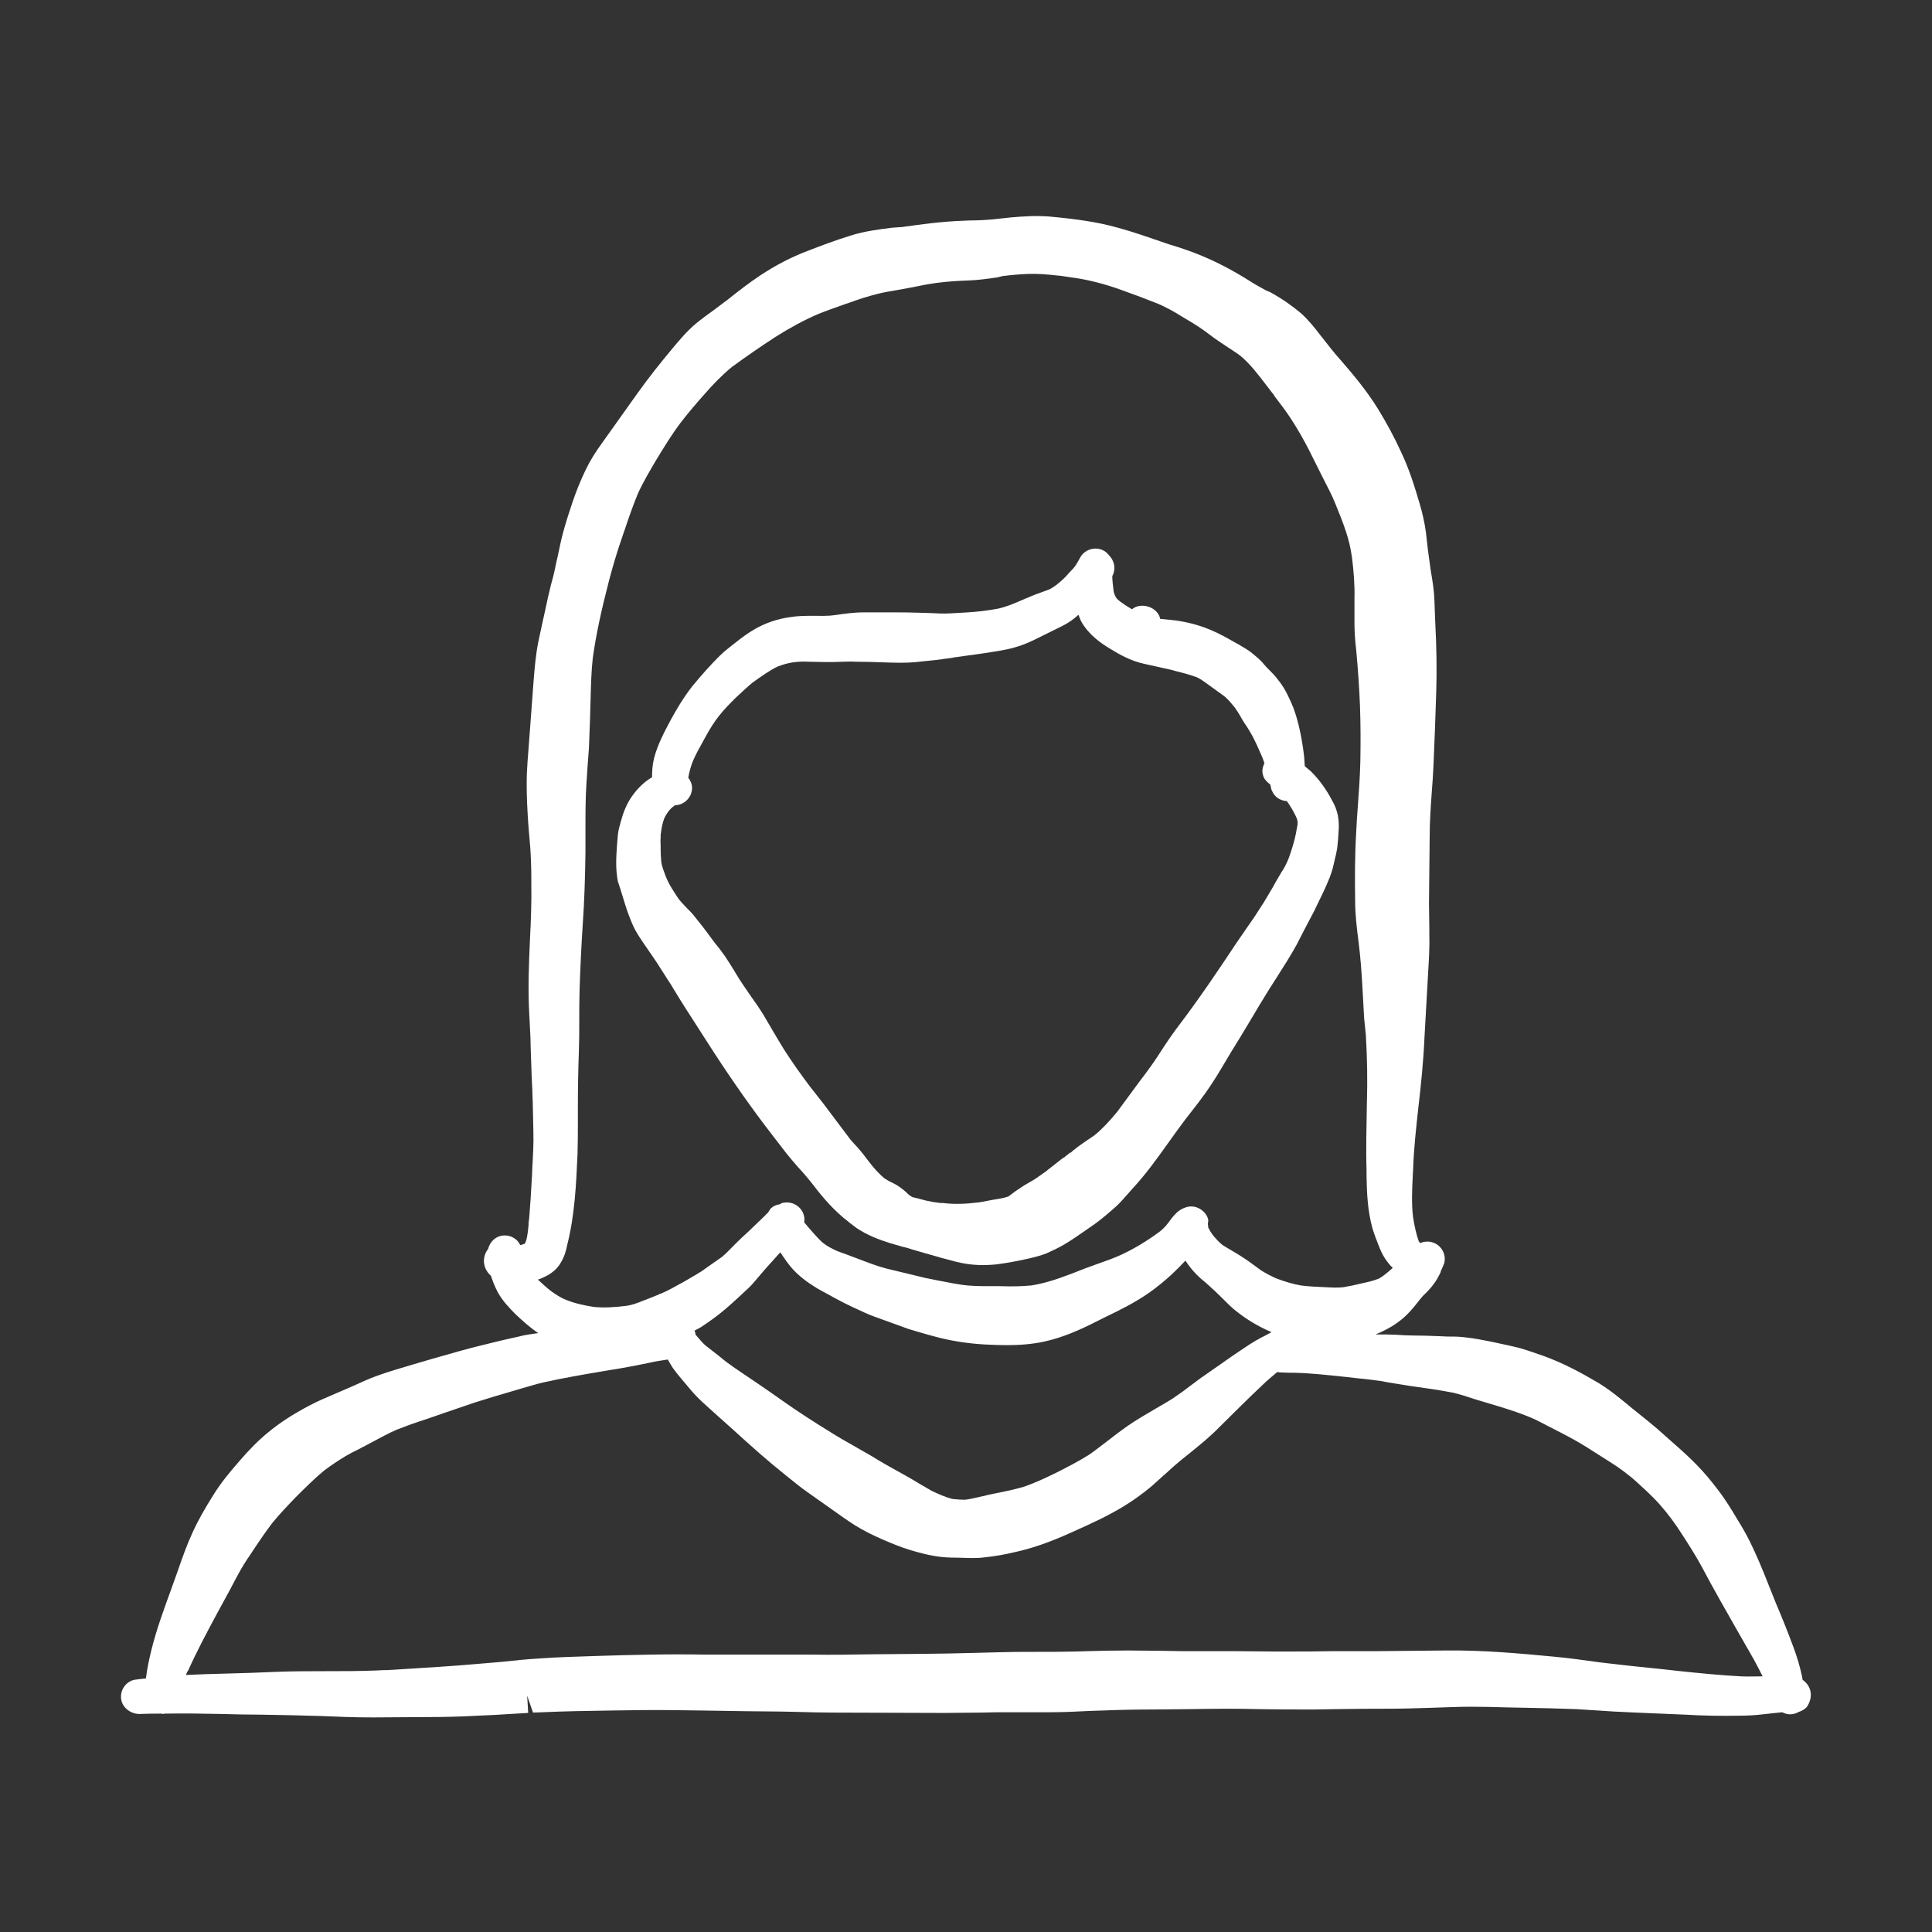
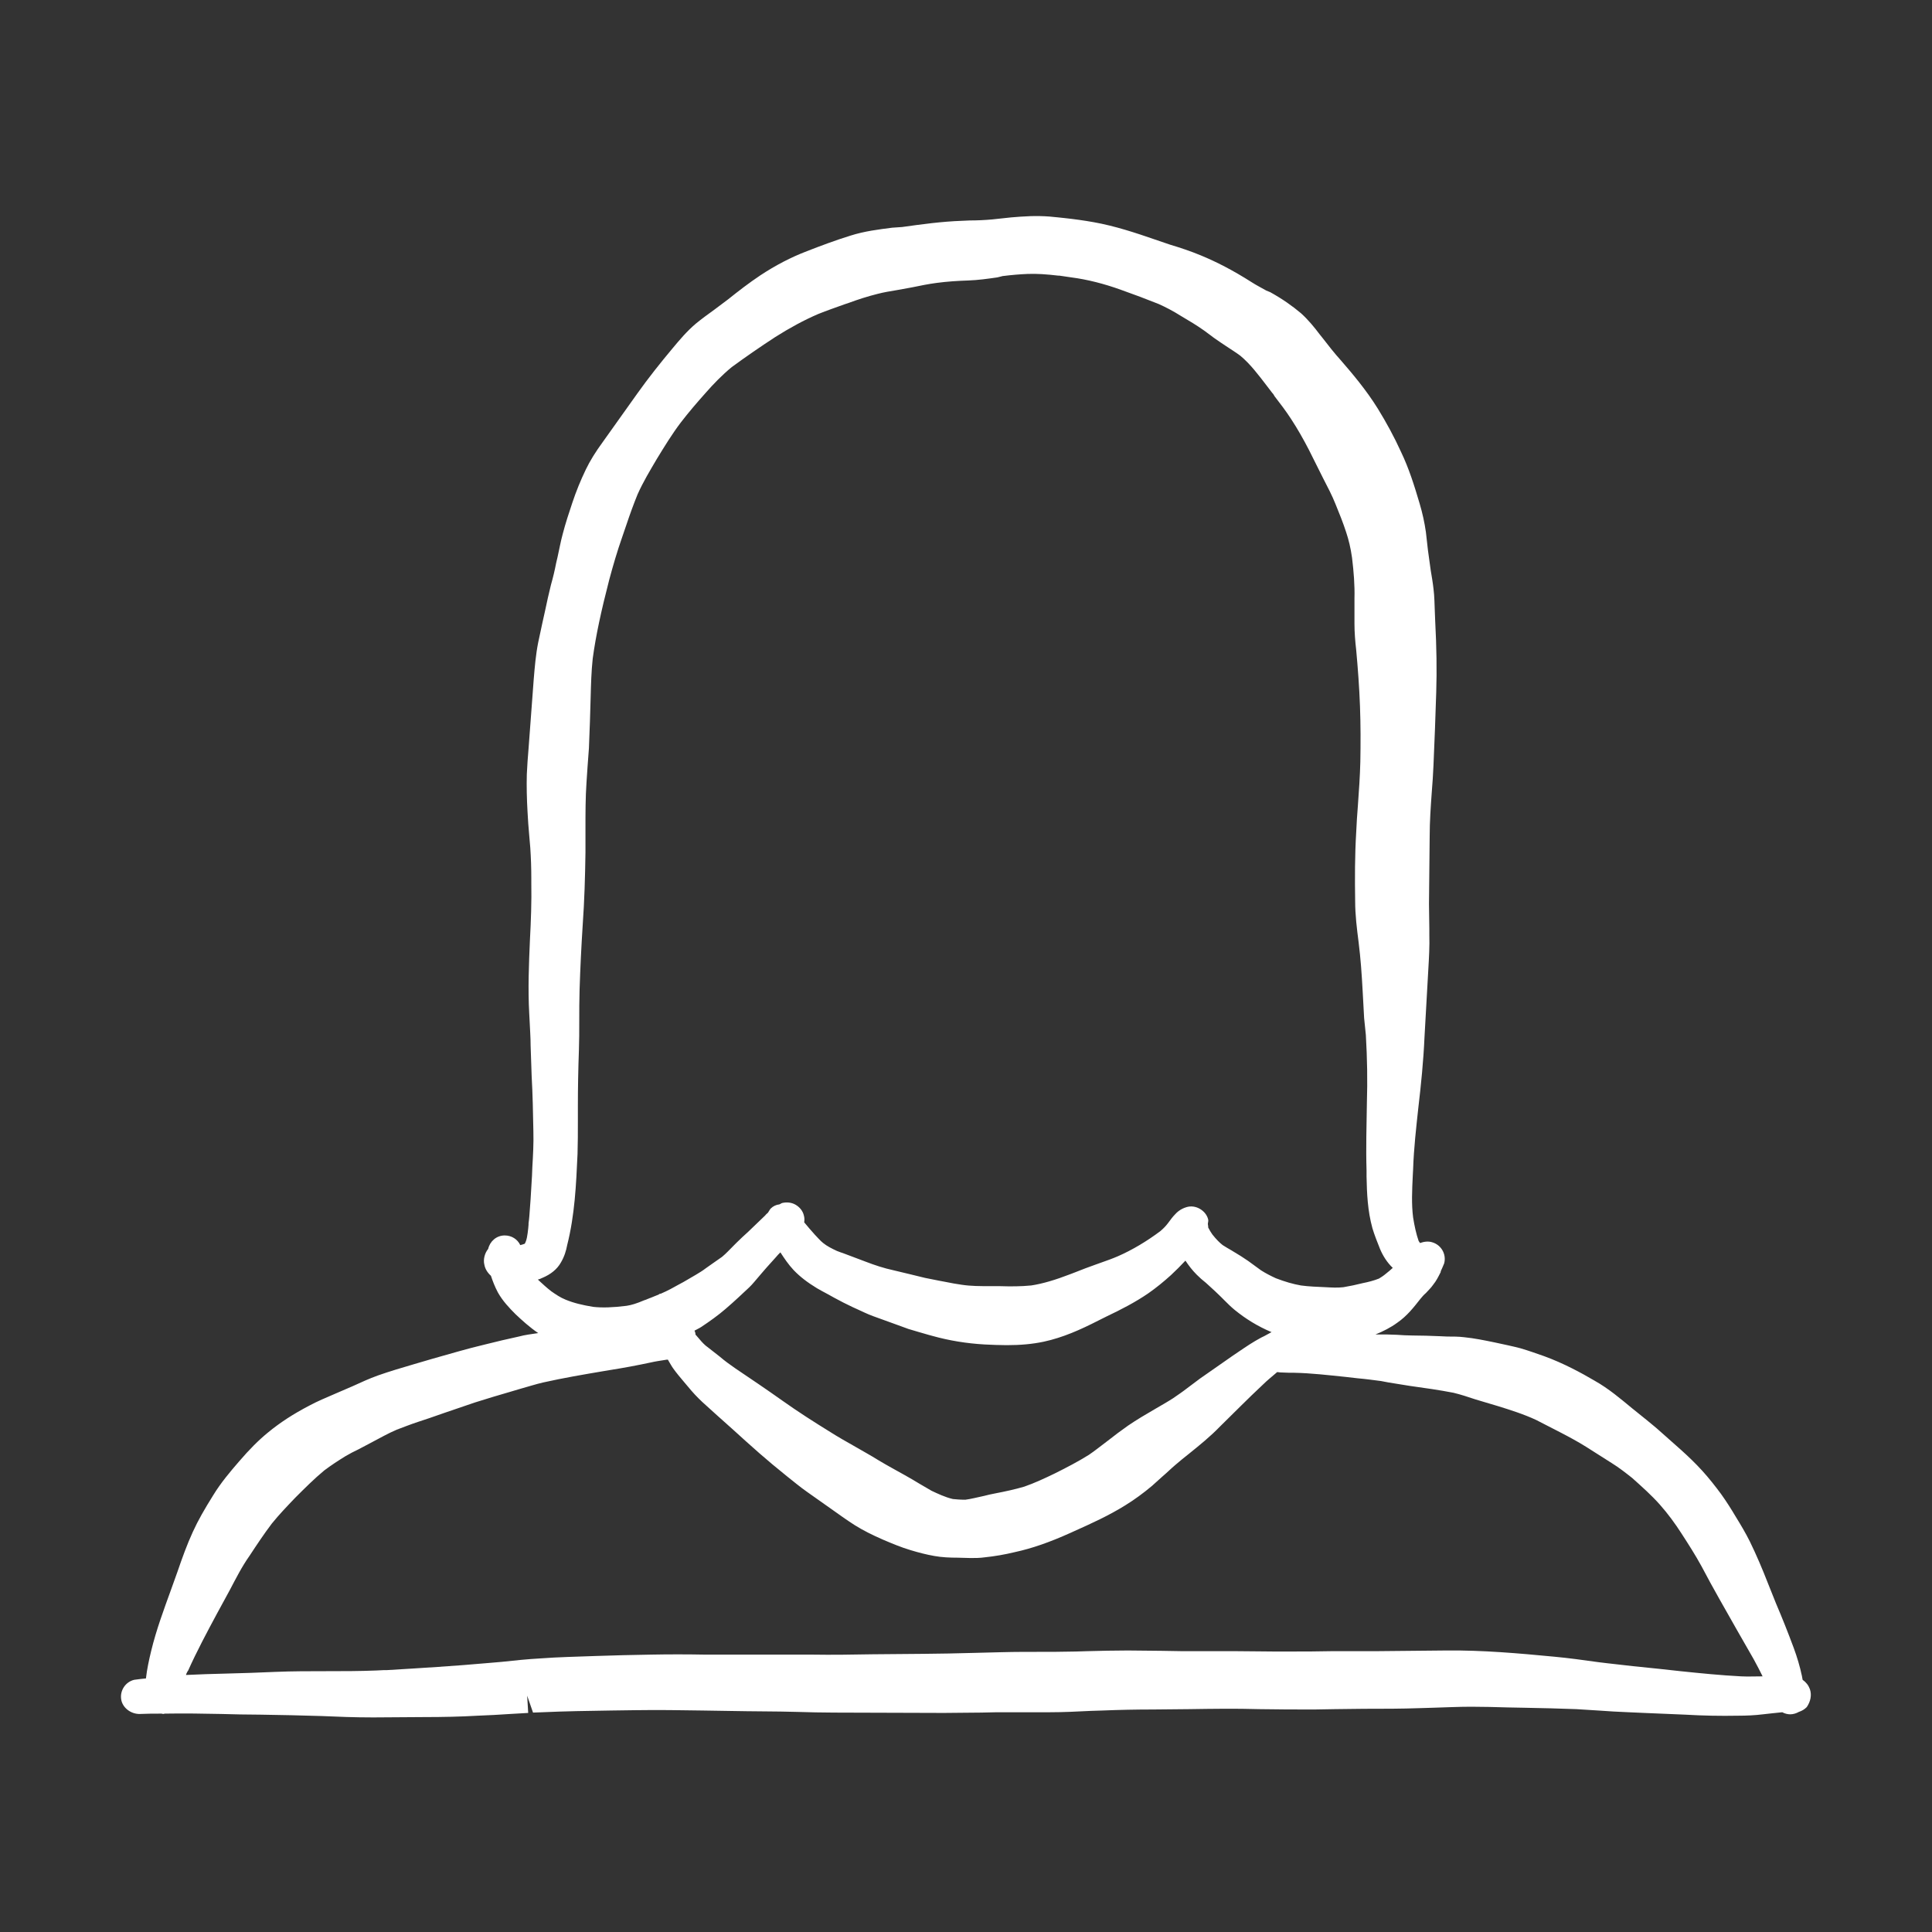
<svg xmlns="http://www.w3.org/2000/svg" class="compare__icon" width="56" height="56" viewBox="0 0 56 56">
  <rect x="0" y="0" width="56" height="56" fill="#333333" stroke="none" />
  <style type="text/css">.st0{fill:#FFFFFF;}</style>
  <g>
-     <path class="st0" d="M18.19,26.43c0.05,0.13,0.1,0.27,0.16,0.4c0.06,0.14,0.15,0.28,0.27,0.46l0.24,0.35   c0.12,0.17,0.24,0.35,0.35,0.53l0.14,0.22c0.06,0.09,0.12,0.18,0.17,0.27c0.12,0.2,0.24,0.39,0.36,0.58l0.81,1.26   c0.58,0.89,1.13,1.67,1.68,2.38l0.1,0.13c0.19,0.25,0.39,0.51,0.6,0.75l0.07,0.08c0.16,0.17,0.31,0.35,0.45,0.53   c0.26,0.34,0.59,0.73,1.01,1.05c0,0,0.01,0,0.01,0.01c0.07,0.05,0.14,0.11,0.21,0.16c0.31,0.21,0.65,0.34,0.97,0.44   c0.12,0.04,0.25,0.07,0.38,0.11c0.1,0.02,0.19,0.05,0.28,0.08c0.13,0.04,0.25,0.07,0.38,0.11c0.11,0.03,0.21,0.06,0.32,0.09   c0.1,0.03,0.2,0.06,0.29,0.08l0.15,0.04c0.1,0.03,0.19,0.05,0.29,0.07c0,0,0,0,0,0c0.2,0.04,0.41,0.06,0.62,0.06   c0.13,0,0.25-0.01,0.37-0.02c0.32-0.04,0.64-0.1,0.99-0.18c0.16-0.04,0.32-0.08,0.47-0.14c0.18-0.08,0.35-0.16,0.52-0.26   c0.22-0.13,0.42-0.27,0.62-0.41l0.26-0.18c0.22-0.16,0.43-0.34,0.63-0.52c0.11-0.1,0.21-0.22,0.31-0.33l0.15-0.17   c0.39-0.42,0.72-0.88,1.04-1.33c0.15-0.21,0.3-0.42,0.45-0.62l0.13-0.17c0.22-0.28,0.44-0.56,0.64-0.86   c0.12-0.18,0.24-0.37,0.35-0.56l0.22-0.37c0.21-0.34,0.42-0.68,0.62-1.02c0.17-0.29,0.34-0.57,0.52-0.86l0.23-0.36   c0.19-0.3,0.39-0.61,0.56-0.92c0.06-0.12,0.12-0.23,0.18-0.35l0.13-0.25c0.06-0.12,0.13-0.24,0.19-0.36l0.29-0.6   c0.11-0.24,0.23-0.5,0.29-0.79l0.03-0.13c0.03-0.11,0.05-0.21,0.07-0.33c0.02-0.16,0.03-0.31,0.04-0.49   c0.01-0.13,0.01-0.28-0.02-0.45c-0.03-0.14-0.08-0.29-0.17-0.44c-0.16-0.31-0.37-0.6-0.61-0.84c-0.06-0.05-0.12-0.1-0.18-0.15   c-0.01-0.1-0.01-0.19-0.02-0.29c-0.02-0.16-0.04-0.32-0.07-0.48c-0.05-0.28-0.12-0.6-0.24-0.92c-0.01-0.02-0.01-0.04-0.02-0.05   c0,0-0.01-0.02-0.02-0.04c0,0,0-0.01,0-0.01c-0.04-0.09-0.08-0.18-0.12-0.26c-0.07-0.15-0.17-0.32-0.32-0.5   c-0.06-0.08-0.13-0.15-0.2-0.22c-0.06-0.06-0.12-0.12-0.17-0.18c-0.1-0.13-0.22-0.22-0.35-0.33c-0.11-0.09-0.22-0.15-0.37-0.24   l-0.09-0.05c-0.25-0.14-0.49-0.28-0.76-0.39c-0.31-0.13-0.65-0.22-1.02-0.27c0,0,0,0-0.01,0c0,0-0.01,0-0.01,0   c-0.01,0-0.03,0-0.04-0.01c0,0,0,0,0,0c-0.01,0-0.02,0-0.04,0c-0.1-0.01-0.2-0.02-0.3-0.03c-0.01,0-0.01,0-0.02,0   c-0.07-0.35-0.56-0.5-0.82-0.28c-0.12-0.07-0.24-0.15-0.35-0.23c0,0-0.01,0-0.01-0.01c-0.04-0.03-0.07-0.06-0.07-0.06   c-0.04-0.05-0.07-0.1-0.1-0.21c0,0,0,0,0,0c0,0,0-0.01,0-0.01c-0.02-0.15-0.04-0.33-0.04-0.44c0.04-0.07,0.06-0.15,0.06-0.24   c0-0.14-0.06-0.27-0.16-0.37c-0.05-0.06-0.11-0.12-0.19-0.15c-0.24-0.1-0.52,0-0.64,0.22c-0.04,0.08-0.09,0.16-0.14,0.24   c-0.05,0.07-0.11,0.13-0.17,0.19l-0.07,0.08c-0.08,0.09-0.18,0.18-0.28,0.26c0,0-0.01,0.01-0.01,0.01   c-0.08,0.06-0.17,0.12-0.24,0.15l-0.41,0.15c-0.17,0.07-0.34,0.14-0.52,0.22c-0.17,0.07-0.35,0.14-0.53,0.18   c-0.15,0.03-0.3,0.05-0.45,0.07c-0.32,0.04-0.64,0.05-0.96,0.07c-0.18,0.01-0.37,0-0.56-0.01l-0.34-0.01   c-0.24-0.01-0.49-0.01-0.74-0.01c-0.16,0-0.32,0-0.49,0l-0.37,0c-0.28,0-0.56,0.04-0.83,0.08c-0.21,0.03-0.42,0.02-0.63,0.02   c-0.23,0-0.45,0-0.68,0.04c-0.36,0.05-0.71,0.17-1.02,0.35c-0.17,0.1-0.33,0.21-0.53,0.37c-0.16,0.13-0.33,0.25-0.48,0.4   c-0.27,0.27-0.54,0.57-0.8,0.89c-0.25,0.32-0.45,0.66-0.62,0.97c-0.18,0.34-0.37,0.69-0.48,1.1c-0.05,0.2-0.06,0.39-0.06,0.56   c-0.19,0.11-0.37,0.27-0.53,0.48c-0.21,0.27-0.31,0.56-0.38,0.82c-0.03,0.12-0.07,0.24-0.08,0.37c-0.01,0.11-0.02,0.21-0.03,0.36   c-0.02,0.3-0.04,0.64,0.03,0.99C18.01,25.84,18.09,26.14,18.19,26.43z M20.35,21.54l0.12-0.22c0.11-0.2,0.23-0.39,0.37-0.57   c0,0,0.01-0.01,0.01-0.01c0.14-0.18,0.3-0.34,0.46-0.5c0.17-0.16,0.34-0.32,0.51-0.46c0.24-0.17,0.49-0.35,0.72-0.46   c0.13-0.05,0.26-0.09,0.43-0.12c0,0,0,0,0,0c0,0,0,0,0,0c0,0,0,0,0,0c0,0,0,0,0.01,0c0.14-0.02,0.29-0.03,0.43-0.02l0.53,0.01   c0.15,0,0.3,0,0.5-0.01c0.12,0,0.23-0.01,0.35,0c0.28,0,0.57,0.01,0.85,0.02c0.31,0.01,0.61,0.02,0.92-0.01l0.18-0.02   c0.17-0.02,0.34-0.03,0.55-0.06c0.01,0,0.02,0,0.05-0.01c0.03,0,0.06-0.01,0.09-0.01l0.15-0.02c0.01,0,0.03,0,0.04-0.01l0.43-0.06   c0.3-0.04,0.59-0.08,0.88-0.13c0.17-0.03,0.34-0.06,0.5-0.11c0.18-0.05,0.35-0.12,0.52-0.2c0.28-0.14,0.57-0.28,0.85-0.42   c0.18-0.09,0.33-0.2,0.46-0.32c0.03,0.07,0.05,0.14,0.09,0.21c0.21,0.37,0.57,0.62,0.82,0.77c0.29,0.18,0.62,0.36,0.99,0.44   c0.27,0.06,0.54,0.12,0.81,0.18l0.1,0.03c0.21,0.05,0.43,0.11,0.62,0.18c0.11,0.05,0.2,0.12,0.3,0.19l0.51,0.37   c0.11,0.09,0.21,0.22,0.31,0.34c0,0,0,0,0,0.01c0,0,0,0,0,0c0.07,0.09,0.12,0.18,0.2,0.32c0.04,0.07,0.08,0.13,0.13,0.2l0.08,0.13   c0.14,0.23,0.24,0.47,0.36,0.74c0.02,0.06,0.05,0.12,0.07,0.19c-0.05,0.11-0.08,0.23-0.04,0.35c0.03,0.12,0.12,0.2,0.21,0.27   c0.01,0.04,0.02,0.08,0.03,0.13c0,0.02,0.01,0.03,0.02,0.05c0.07,0.18,0.24,0.29,0.43,0.3c0.11,0.15,0.2,0.31,0.28,0.48   c0,0,0,0,0,0c0.02,0.06,0.04,0.1,0.03,0.2c-0.03,0.17-0.06,0.35-0.11,0.52c-0.05,0.18-0.11,0.37-0.18,0.54   c-0.05,0.11-0.1,0.21-0.17,0.31c-0.06,0.1-0.11,0.19-0.17,0.29l-0.1,0.18c-0.08,0.14-0.17,0.28-0.25,0.42l-0.13,0.2   c-0.11,0.18-0.23,0.35-0.35,0.52l-0.33,0.48c-0.51,0.77-1.05,1.57-1.61,2.31c-0.16,0.21-0.31,0.42-0.48,0.68   c-0.13,0.2-0.25,0.39-0.39,0.58c-0.09,0.13-0.19,0.26-0.29,0.39l-0.67,0.91c-0.23,0.28-0.45,0.51-0.66,0.68l-0.28,0.19   c-0.12,0.08-0.24,0.17-0.35,0.26c0,0,0,0,0,0c-0.01,0.01-0.02,0.02-0.03,0.03c-0.01,0.01-0.02,0.02-0.03,0.02l0,0c0,0,0,0-0.01,0   l0,0c-0.01,0-0.01,0.01-0.02,0.01c0,0-0.01,0-0.01,0.01h0c0,0,0,0-0.01,0.01c0,0,0,0-0.01,0.01c0,0,0,0,0,0   c-0.04,0.03-0.11,0.08-0.11,0.09c-0.01,0-0.01,0.01-0.02,0.01s-0.01,0.01-0.02,0.01l-0.01,0.01c-0.01,0-0.01,0.01-0.02,0.01   l-0.42,0.33c0,0,0,0,0,0c-0.01,0.01-0.02,0.01-0.02,0.02c-0.11,0.08-0.23,0.16-0.34,0.24l-0.34,0.2c-0.08,0.05-0.16,0.11-0.24,0.16   c-0.08,0.06-0.17,0.13-0.2,0.15c-0.14,0.05-0.29,0.07-0.47,0.1l-0.37,0.07c-0.41,0.05-0.75,0.06-1.05,0.02c0,0-0.01,0-0.02,0   c-0.01,0-0.02,0-0.02,0c-0.02,0-0.03,0-0.04,0l-0.22-0.03c-0.1-0.02-0.21-0.04-0.31-0.07l-0.15-0.04   c-0.06-0.01-0.12-0.03-0.13-0.03c-0.04-0.02-0.07-0.04-0.12-0.08c-0.04-0.04-0.08-0.08-0.13-0.12c-0.11-0.09-0.21-0.16-0.34-0.22   c-0.09-0.04-0.17-0.09-0.23-0.13c-0.13-0.11-0.27-0.25-0.46-0.5c-0.09-0.12-0.18-0.24-0.32-0.4c-0.07-0.07-0.14-0.15-0.2-0.22   l-0.79-1.05c-0.07-0.09-0.15-0.19-0.22-0.28l-0.15-0.19c-0.27-0.36-0.53-0.72-0.77-1.1c-0.11-0.18-0.22-0.36-0.33-0.55   c-0.09-0.15-0.18-0.31-0.27-0.46c-0.1-0.16-0.2-0.31-0.31-0.46l-0.07-0.1c-0.13-0.19-0.27-0.39-0.39-0.59l-0.09-0.15   c-0.08-0.13-0.17-0.27-0.25-0.39c-0.09-0.13-0.19-0.26-0.29-0.38l-0.12-0.16c-0.15-0.21-0.31-0.41-0.47-0.61   c-0.07-0.09-0.15-0.17-0.23-0.25c-0.08-0.08-0.16-0.17-0.21-0.23c-0.05-0.07-0.1-0.14-0.14-0.21l-0.07-0.11   c-0.07-0.11-0.13-0.23-0.18-0.35c-0.06-0.16-0.11-0.29-0.13-0.41c-0.01-0.12-0.02-0.23-0.02-0.35l0-0.13c0-0.08-0.01-0.16,0-0.24   c0-0.02,0-0.03,0-0.05c0-0.01,0-0.02,0-0.03c0.02-0.17,0.05-0.34,0.1-0.47c0.03-0.07,0.08-0.15,0.13-0.22c0,0,0.01-0.01,0.01-0.01   c0.04-0.05,0.08-0.09,0.12-0.12c0.01,0,0.01-0.01,0.02-0.01c0.01-0.01,0.02-0.02,0.03-0.03c0.27,0,0.5-0.23,0.5-0.5   c0-0.12-0.05-0.22-0.11-0.3c0.03-0.16,0.07-0.32,0.13-0.47C20.17,21.86,20.26,21.7,20.35,21.54z" />
    <path class="st0" d="M52.46,48.96c-0.04-0.11-0.11-0.2-0.21-0.27l-0.02-0.11c-0.06-0.28-0.14-0.55-0.24-0.82   c-0.16-0.43-0.33-0.86-0.51-1.28l-0.24-0.6c-0.16-0.41-0.33-0.81-0.52-1.2c-0.12-0.24-0.25-0.46-0.41-0.72   c-0.13-0.22-0.27-0.44-0.42-0.65c-0.17-0.23-0.35-0.46-0.55-0.68c-0.19-0.21-0.4-0.41-0.61-0.6l-0.62-0.55   c-0.12-0.11-0.25-0.21-0.38-0.32l-0.41-0.33c-0.34-0.28-0.69-0.58-1.1-0.81c-0.39-0.23-0.91-0.51-1.46-0.71   c-0.23-0.08-0.45-0.16-0.69-0.23c-0.23-0.06-0.47-0.11-0.75-0.17c-0.29-0.06-0.58-0.12-0.88-0.15c-0.16-0.02-0.33-0.02-0.5-0.02   l-0.22-0.01c-0.26-0.01-0.52-0.02-0.78-0.02c-0.15,0-0.3-0.01-0.45-0.02l-0.3-0.01c-0.1,0-0.21,0-0.32,0   c0.22-0.09,0.44-0.2,0.63-0.34c0.29-0.2,0.48-0.45,0.67-0.69c0.05-0.06,0.1-0.12,0.16-0.17c0.07-0.08,0.15-0.15,0.21-0.24   c0.09-0.11,0.15-0.23,0.21-0.35c0-0.01,0.01-0.01,0.01-0.02c0,0,0-0.01,0-0.02c0.03-0.07,0.07-0.15,0.1-0.23   c0.07-0.26-0.08-0.53-0.34-0.61c-0.12-0.04-0.25-0.02-0.36,0.02c-0.02-0.03-0.04-0.06-0.04-0.06c-0.07-0.2-0.12-0.43-0.16-0.68   c-0.05-0.39-0.03-0.79-0.01-1.21l0.01-0.19c0.02-0.61,0.09-1.21,0.15-1.77c0.08-0.68,0.15-1.37,0.18-2.06l0.11-1.95   c0.02-0.34,0.04-0.68,0.03-1.02l0-0.17c0-0.24-0.01-0.48-0.01-0.72l0.02-1.96c0-0.42,0.03-0.85,0.06-1.27   c0.02-0.26,0.04-0.52,0.05-0.78c0.03-0.71,0.06-1.42,0.08-2.13c0.02-0.63,0.01-1.3-0.03-2.06l-0.01-0.25   c-0.01-0.23-0.01-0.46-0.04-0.69c-0.02-0.18-0.05-0.35-0.08-0.53l-0.08-0.58c-0.02-0.17-0.04-0.35-0.06-0.53   c-0.04-0.28-0.1-0.55-0.18-0.82c-0.16-0.54-0.31-1.02-0.54-1.5c-0.2-0.44-0.43-0.86-0.67-1.25c-0.34-0.55-0.75-1.03-1.07-1.4   c-0.19-0.21-0.37-0.44-0.54-0.66l-0.08-0.1c-0.15-0.2-0.33-0.42-0.54-0.61c-0.25-0.21-0.53-0.41-0.89-0.61L36.7,8.42   c-0.14-0.08-0.28-0.15-0.42-0.24c-0.55-0.35-1.02-0.59-1.48-0.78c-0.29-0.12-0.59-0.22-0.89-0.31l-0.44-0.15   c-0.55-0.19-1.15-0.39-1.77-0.5c-0.28-0.05-0.57-0.09-0.85-0.12l-0.19-0.02c-0.33-0.04-0.67-0.05-1.08-0.02   c-0.18,0.01-0.36,0.03-0.54,0.05l-0.28,0.03c-0.22,0.02-0.44,0.03-0.65,0.03l-0.22,0.01c-0.59,0.02-1.17,0.1-1.74,0.18L25.86,6.6   c-0.39,0.05-0.8,0.1-1.21,0.23c-0.42,0.13-0.85,0.29-1.26,0.45c-0.47,0.18-0.91,0.41-1.35,0.7c-0.33,0.22-0.64,0.46-0.94,0.7   l-0.4,0.3c-0.18,0.13-0.36,0.26-0.53,0.4c-0.26,0.22-0.47,0.47-0.67,0.71c-0.36,0.43-0.71,0.87-1.03,1.32l-0.99,1.39   c-0.22,0.3-0.38,0.56-0.5,0.81c-0.15,0.31-0.28,0.63-0.39,0.96c-0.1,0.3-0.2,0.6-0.28,0.91c-0.06,0.22-0.1,0.45-0.15,0.67   l-0.04,0.17c-0.04,0.21-0.09,0.42-0.15,0.63c-0.06,0.25-0.12,0.5-0.17,0.75l-0.08,0.36c-0.04,0.19-0.08,0.37-0.12,0.56   c-0.07,0.35-0.1,0.71-0.13,1.07l-0.15,2.01c-0.02,0.25-0.04,0.49-0.05,0.74c-0.01,0.36,0,0.72,0.02,1.08   c0.01,0.23,0.03,0.47,0.05,0.7l0.03,0.35c0.02,0.3,0.03,0.59,0.03,0.89l0,0.12c0.01,0.56-0.01,1.11-0.04,1.67   c-0.03,0.69-0.06,1.41-0.02,2.13l0.01,0.19c0.01,0.25,0.03,0.49,0.03,0.74c0.01,0.29,0.02,0.59,0.03,0.88   c0.03,0.53,0.04,1.07,0.05,1.6c0.01,0.35-0.01,0.7-0.03,1.04l-0.01,0.25c-0.01,0.22-0.03,0.45-0.04,0.67l-0.02,0.27   c-0.01,0.15-0.02,0.3-0.04,0.44v0c0,0,0,0.01,0,0.01c0,0.01,0,0.02,0,0.03l-0.01,0.11c-0.02,0.18-0.04,0.34-0.1,0.44   c-0.05,0.02-0.09,0.03-0.13,0.04c-0.08-0.17-0.25-0.28-0.45-0.28c-0.24,0-0.43,0.17-0.48,0.39c-0.1,0.12-0.15,0.31-0.11,0.46   c0.02,0.11,0.08,0.22,0.19,0.32c0.05,0.15,0.11,0.31,0.2,0.48c0.14,0.25,0.33,0.45,0.51,0.63c0.19,0.18,0.41,0.38,0.66,0.55   c-0.19,0.03-0.38,0.05-0.56,0.1c-0.33,0.07-0.66,0.15-0.98,0.23c-0.51,0.12-1.01,0.27-1.51,0.41l-0.58,0.17   c-0.34,0.1-0.68,0.2-1.02,0.32c-0.25,0.09-0.49,0.2-0.73,0.31l-0.51,0.22c-0.25,0.11-0.5,0.21-0.74,0.34   c-0.48,0.25-0.86,0.5-1.2,0.78c-0.27,0.22-0.54,0.49-0.84,0.84c-0.26,0.3-0.53,0.62-0.75,0.98c-0.25,0.4-0.44,0.73-0.59,1.06   c-0.17,0.37-0.31,0.76-0.44,1.14l-0.19,0.53c-0.21,0.58-0.43,1.17-0.58,1.79c-0.06,0.25-0.12,0.52-0.15,0.79   c-0.1,0.01-0.2,0.02-0.34,0.04c-0.25,0.06-0.41,0.3-0.38,0.55c0.03,0.26,0.29,0.45,0.55,0.44c0.21-0.01,0.41-0.01,0.62-0.01   c0.02,0,0.03,0.01,0.05,0.01c0.02,0,0.03-0.01,0.05-0.01c0.57-0.01,1.13,0,1.62,0.01c0.38,0.01,0.76,0.02,1.15,0.02   c0.59,0.01,1.18,0.02,1.77,0.04c0.47,0.02,0.94,0.04,1.49,0.04c0,0,0.01,0,0.01,0l1.48-0.01c0.52,0,1.04-0.01,1.55-0.04   c0.31-0.01,0.63-0.03,0.94-0.05l0.52-0.03l-0.03-0.5l0,0l0.17,0.49l0.27-0.01c0.66-0.03,1.32-0.04,1.98-0.05l0.73-0.01   c0.65-0.01,1.29,0,1.94,0.01l1.27,0.02c0.33,0,0.66,0.01,0.99,0.01l0.47,0.01c0.36,0.01,0.71,0.02,1.07,0.02l3.19,0.01   c0.36,0,0.72-0.01,1.08-0.01l0.46-0.01c0.26,0,0.52,0,0.78,0l0.75,0c0.4,0,0.8-0.02,1.2-0.04l0.32-0.01   c0.49-0.02,0.98-0.03,1.48-0.03l1.04-0.01c0.68-0.01,1.35-0.02,2.03,0c0.54,0.01,1.07,0.01,1.61,0.01l0.58-0.01   c0.28,0,0.57-0.01,0.85-0.01c0.54,0,1.09,0,1.64-0.02l0.33-0.01c0.38-0.01,0.75-0.03,1.13-0.03c0.36,0,0.7,0.01,1.05,0.02   l0.52,0.01c0.49,0.01,0.99,0.02,1.48,0.04l0.64,0.04c0.29,0.02,0.58,0.04,0.88,0.05l0.45,0.02c0.4,0.02,0.79,0.03,1.19,0.05   c0.51,0.03,1.02,0.04,1.53,0.03c0.24,0,0.48-0.01,0.72-0.04l0.27-0.03c0.1-0.01,0.2-0.02,0.29-0.03c0.07,0.04,0.16,0.06,0.23,0.06   c0.09,0,0.18-0.03,0.25-0.07c0.09-0.03,0.16-0.07,0.23-0.14C52.48,49.32,52.52,49.13,52.46,48.96z M11.2,48.41   c-0.01,0-0.02,0-0.02,0c0,0-0.04,0-0.05,0c-0.01,0-0.02,0-0.02,0l-0.2,0.01c-0.49,0.02-0.97,0.02-1.46,0.02   c-0.49,0-0.97,0-1.46,0.02c-0.48,0.02-0.97,0.04-1.45,0.05c-0.38,0.01-0.77,0.02-1.15,0.04c0.01-0.02,0.01-0.04,0.02-0.05   c0,0,0.01-0.03,0.03-0.06c0,0,0-0.01,0.01-0.01c0.25-0.56,0.55-1.12,0.84-1.66l0.37-0.68c0.18-0.34,0.35-0.68,0.57-0.99   c0.21-0.32,0.43-0.65,0.65-0.94c0.21-0.26,0.45-0.51,0.68-0.75c0.27-0.27,0.55-0.55,0.84-0.79c0.2-0.15,0.4-0.28,0.61-0.41   c0.12-0.07,0.25-0.14,0.38-0.2l0.36-0.19c0.25-0.13,0.49-0.27,0.75-0.38l0.29-0.11c0.21-0.08,0.43-0.15,0.64-0.22l0.46-0.16   c0.29-0.1,0.59-0.2,0.88-0.3c0.35-0.11,0.71-0.22,1.06-0.32l0.27-0.08c0.22-0.06,0.43-0.13,0.65-0.18   c0.58-0.13,1.17-0.23,1.76-0.33l0.18-0.03c0.38-0.06,0.76-0.13,1.18-0.22c0.13-0.03,0.27-0.05,0.46-0.08c0.01,0,0.02,0,0.03,0   c0,0.01,0.01,0.01,0.01,0.02c0.05,0.08,0.09,0.16,0.14,0.23c0.1,0.14,0.21,0.27,0.32,0.4l0.11,0.13c0.13,0.16,0.27,0.31,0.42,0.45   c0.12,0.11,0.24,0.22,0.42,0.38l0.47,0.42c0.25,0.23,0.51,0.46,0.77,0.69c0.24,0.21,0.48,0.41,0.79,0.66   c0.19,0.15,0.38,0.31,0.58,0.45l0.75,0.53c0.21,0.15,0.42,0.3,0.64,0.44c0.24,0.15,0.5,0.28,0.82,0.42   c0.26,0.11,0.52,0.22,0.79,0.3c0.23,0.07,0.46,0.13,0.69,0.17c0.22,0.04,0.45,0.05,0.68,0.05c0.12,0,0.25,0.01,0.37,0.01   c0.14,0,0.27,0,0.41-0.02c0.29-0.03,0.58-0.08,0.87-0.15c0.51-0.11,1.02-0.29,1.62-0.56l0.11-0.05c0.49-0.22,1-0.45,1.48-0.75   c0.26-0.16,0.52-0.35,0.77-0.56l0.3-0.27c0.13-0.11,0.25-0.23,0.38-0.34c0.13-0.11,0.26-0.22,0.39-0.32   c0.31-0.25,0.62-0.5,0.9-0.79c0.41-0.4,0.81-0.81,1.25-1.22c0.12-0.12,0.26-0.23,0.41-0.36l0.09,0.01c0.09,0,0.17,0.01,0.26,0.01   l0.14,0c0.5,0.01,1,0.07,1.49,0.12l0.35,0.04c0.23,0.02,0.45,0.05,0.68,0.08l0.21,0.04c0.18,0.03,0.36,0.06,0.62,0.1   c0.43,0.06,0.86,0.12,1.27,0.2c0.21,0.05,0.42,0.12,0.63,0.19l0.67,0.2c0.32,0.1,0.74,0.23,1.1,0.4l0.72,0.37   c0.25,0.13,0.49,0.26,0.73,0.41l0.74,0.47c0.21,0.13,0.4,0.28,0.59,0.43c0.29,0.26,0.56,0.5,0.8,0.77   c0.24,0.27,0.45,0.56,0.63,0.84c0.2,0.31,0.4,0.62,0.58,0.95c0.33,0.63,0.69,1.25,1.04,1.87l0.47,0.82c0.1,0.18,0.18,0.34,0.26,0.5   c-0.21,0-0.42,0.01-0.62,0c-0.59-0.03-1.18-0.09-1.76-0.15l-0.64-0.07c-0.5-0.05-0.99-0.1-1.48-0.16l-0.25-0.03   c-0.43-0.06-0.86-0.12-1.29-0.16c-1.05-0.1-2.07-0.19-3.12-0.18l-2.05,0.02c-0.35,0-0.7,0-1.04,0l-0.24,0   c-0.41,0.01-0.82,0.01-1.24,0.01l-0.43,0c-0.37,0-0.74-0.01-1.11-0.01c-0.23,0-0.47,0-0.7,0l-0.14,0c-0.24,0-0.47,0-0.71,0   l-0.6-0.01c-0.33,0-0.65-0.01-0.98-0.01c-0.39,0-0.79,0.01-1.18,0.02l-0.32,0.01c-0.39,0.01-0.79,0.01-1.18,0.01l-0.3,0   c-0.49,0-0.99,0.02-1.48,0.03c-0.98,0.03-1.96,0.03-2.94,0.04c-0.58,0.01-1.17,0.02-1.76,0.01c-0.47,0-0.95,0-1.42,0   c-0.56,0-1.11,0-1.67,0c-0.53-0.01-1.06-0.01-1.58,0c-0.53,0.01-1.07,0.02-1.6,0.04c-0.53,0.02-1.07,0.03-1.6,0.07   c-0.37,0.02-0.75,0.06-1.12,0.1l-0.35,0.03C13.19,48.29,12.2,48.35,11.2,48.41z M16.26,36.59c0.1-0.17,0.15-0.34,0.18-0.5   c0.22-0.87,0.26-1.75,0.3-2.64c0.01-0.31,0.01-0.63,0.01-0.94l0-0.43c0-0.55,0.01-1.09,0.03-1.64c0.01-0.28,0.01-0.55,0.01-0.83   c0-0.31,0-0.63,0.01-0.94c0.02-0.62,0.05-1.24,0.09-1.86c0.05-0.7,0.07-1.4,0.08-2.1c0-0.24,0-0.47,0-0.71c0-0.44,0-0.88,0.03-1.32   l0.03-0.45c0.01-0.18,0.03-0.36,0.04-0.54c0.01-0.27,0.02-0.53,0.03-0.79l0.02-0.68c0.01-0.38,0.02-0.76,0.06-1.13   c0.09-0.67,0.25-1.4,0.48-2.29c0.11-0.41,0.23-0.82,0.37-1.22l0.13-0.38c0.1-0.3,0.21-0.6,0.32-0.87c0.16-0.36,0.36-0.69,0.56-1.03   c0.22-0.36,0.44-0.72,0.69-1.05c0.23-0.3,0.48-0.59,0.73-0.87c0.21-0.24,0.47-0.51,0.75-0.74c0.41-0.3,0.83-0.59,1.26-0.87   c0.41-0.26,0.83-0.49,1.25-0.67c0.25-0.1,0.51-0.19,0.76-0.28l0.12-0.04c0.27-0.1,0.55-0.19,0.83-0.26   c0.19-0.05,0.38-0.08,0.56-0.11l0.44-0.08c0.24-0.05,0.49-0.1,0.72-0.13c0.3-0.04,0.61-0.06,0.91-0.07   c0.29-0.01,0.57-0.05,0.85-0.09L29.07,8c0,0,0,0,0.01,0c0.24-0.03,0.47-0.05,0.71-0.06c0.27-0.01,0.55,0.01,0.89,0.05   c0.01,0,0.01,0,0.01,0c0.01,0,0.01,0,0.02,0l0.34,0.05c0.47,0.06,0.97,0.19,1.44,0.36c0.37,0.13,0.74,0.27,1.09,0.41   c0.2,0.09,0.4,0.19,0.67,0.36c0.22,0.13,0.44,0.26,0.65,0.41l0.19,0.14c0.1,0.08,0.21,0.15,0.31,0.22l0.12,0.08   c0.15,0.1,0.31,0.2,0.43,0.29c0.29,0.24,0.53,0.56,0.79,0.9l0.13,0.17c0,0,0,0.01,0.01,0.01c0,0,0,0,0,0   c0.01,0.01,0.04,0.05,0.05,0.07l0,0c0,0,0,0,0,0l0,0c0,0,0,0,0,0c0,0,0,0,0,0c0,0,0,0,0,0c0,0,0,0,0,0c0,0,0,0,0,0l0.01,0.02   c0.17,0.22,0.33,0.43,0.48,0.66c0.19,0.29,0.36,0.59,0.52,0.9l0.41,0.82c0.13,0.25,0.26,0.5,0.36,0.75   c0.11,0.27,0.22,0.54,0.31,0.82c0.07,0.21,0.13,0.45,0.17,0.74c0.05,0.41,0.08,0.8,0.07,1.17l0,0.24c0,0.17,0,0.34,0,0.5   c0,0.25,0.02,0.5,0.05,0.76c0.05,0.54,0.09,1.09,0.11,1.63c0.02,0.54,0.02,1.08,0.01,1.61c-0.01,0.42-0.04,0.84-0.07,1.26   c-0.02,0.26-0.04,0.53-0.05,0.79c-0.04,0.66-0.04,1.33-0.03,1.99c0,0.4,0.05,0.8,0.1,1.19c0.03,0.23,0.05,0.46,0.07,0.69   c0.04,0.5,0.06,1,0.09,1.51L39.59,30c0.04,0.69,0.05,1.33,0.03,1.96c-0.01,0.66-0.03,1.31-0.01,1.97l0,0.17   c0.01,0.49,0.03,0.99,0.17,1.5c0.06,0.2,0.14,0.4,0.22,0.6c0.08,0.19,0.2,0.39,0.37,0.55c-0.03,0.03-0.06,0.05-0.09,0.08   l-0.11,0.09c-0.07,0.06-0.15,0.11-0.2,0.14c-0.15,0.06-0.31,0.1-0.46,0.13c-0.2,0.05-0.39,0.09-0.57,0.12   c-0.17,0.02-0.34,0.01-0.52,0c-0.24-0.01-0.49-0.02-0.71-0.05c-0.23-0.04-0.47-0.11-0.73-0.21c0,0,0,0,0,0   c-0.15-0.07-0.29-0.14-0.43-0.23l-0.37-0.27c-0.13-0.09-0.27-0.18-0.49-0.31c-0.09-0.05-0.17-0.1-0.25-0.15   c-0.09-0.07-0.19-0.17-0.3-0.31c0,0,0,0,0,0c-0.04-0.06-0.08-0.12-0.12-0.2c0-0.01,0-0.02,0-0.03c0-0.03-0.01-0.05-0.01-0.07   c0-0.04,0.02-0.08,0.01-0.13c-0.03-0.13-0.12-0.24-0.24-0.31c-0.12-0.07-0.26-0.09-0.39-0.05c-0.17,0.05-0.28,0.15-0.34,0.22   c-0.06,0.06-0.11,0.13-0.2,0.25c-0.06,0.08-0.13,0.15-0.2,0.21c0,0-0.01,0.01-0.01,0.01c-0.4,0.3-0.82,0.55-1.23,0.73   c-0.16,0.07-0.33,0.13-0.5,0.19l-0.14,0.05c-0.2,0.07-0.41,0.15-0.61,0.23l-0.13,0.05c-0.44,0.17-0.81,0.28-1.14,0.33   c-0.3,0.03-0.6,0.03-0.91,0.02l-0.28,0c-0.28,0-0.56,0-0.82-0.04c-0.15-0.02-0.31-0.05-0.51-0.09l-0.16-0.03   c-0.13-0.03-0.27-0.05-0.4-0.08l-0.41-0.1c-0.17-0.04-0.33-0.08-0.5-0.12c-0.28-0.06-0.55-0.15-0.81-0.25l-0.61-0.23   c-0.08-0.03-0.15-0.05-0.22-0.08c-0.15-0.07-0.29-0.14-0.4-0.23c-0.09-0.07-0.16-0.16-0.24-0.24c-0.11-0.12-0.21-0.24-0.31-0.36   c0.01-0.07,0.01-0.13-0.01-0.2c-0.03-0.13-0.12-0.24-0.24-0.31c-0.12-0.07-0.26-0.08-0.39-0.05c-0.03,0.01-0.05,0.03-0.08,0.04   c-0.09,0.01-0.18,0.05-0.25,0.12c-0.03,0.03-0.05,0.08-0.08,0.12c-0.03,0.03-0.06,0.05-0.08,0.08l-0.5,0.48   c-0.11,0.1-0.22,0.2-0.32,0.3l-0.08,0.08c-0.12,0.12-0.23,0.24-0.35,0.34c-0.1,0.07-0.2,0.14-0.3,0.21l-0.17,0.12   c-0.09,0.07-0.19,0.13-0.29,0.19c-0.12,0.07-0.24,0.14-0.36,0.21l-0.13,0.07c-0.16,0.09-0.32,0.18-0.53,0.27c0,0-0.01,0-0.01,0   c0,0,0,0-0.01,0l-0.02,0.01v0c0,0-0.01,0-0.01,0.01l-0.27,0.11c0,0,0,0-0.01,0c0,0-0.01,0-0.01,0.01c0,0,0,0-0.01,0   c-0.01,0-0.01,0.01-0.02,0.01l0,0c0,0,0,0-0.01,0l0,0c-0.01,0.01-0.02,0.01-0.04,0.02c-0.02,0.01-0.04,0.01-0.06,0.02   c-0.21,0.09-0.37,0.14-0.51,0.16c-0.4,0.05-0.7,0.06-0.97,0.03c0,0,0,0,0,0c-0.3-0.05-0.56-0.11-0.8-0.21c0,0,0,0,0,0   c-0.15-0.06-0.28-0.15-0.41-0.24c-0.13-0.1-0.26-0.22-0.39-0.34c0.04-0.01,0.09-0.03,0.13-0.05   C15.96,36.94,16.15,36.79,16.26,36.59z M20.2,38.73c-0.01-0.01-0.02-0.03-0.04-0.04c0-0.04-0.01-0.08-0.03-0.12   c0.07-0.04,0.14-0.07,0.2-0.11c0.24-0.16,0.48-0.33,0.7-0.52c0.13-0.11,0.25-0.22,0.37-0.33l0.15-0.14c0.11-0.1,0.22-0.2,0.31-0.31   c0.08-0.09,0.15-0.18,0.23-0.27l0.13-0.15c0.09-0.1,0.18-0.2,0.27-0.3c0.04-0.05,0.08-0.09,0.13-0.14   c0.11,0.17,0.23,0.35,0.38,0.51c0.18,0.19,0.4,0.36,0.68,0.53c0.1,0.06,0.2,0.11,0.31,0.17l0.18,0.1c0.18,0.1,0.36,0.19,0.55,0.28   l0.11,0.05c0.16,0.07,0.31,0.15,0.48,0.21l0.58,0.21c0.15,0.05,0.29,0.11,0.44,0.16c0.19,0.06,0.38,0.11,0.58,0.17l0.11,0.03   c0.5,0.14,1,0.22,1.52,0.25c0.21,0.01,0.43,0.02,0.64,0.02c0.39,0,0.74-0.03,1.07-0.1c0.56-0.12,1.07-0.35,1.58-0.61l0.26-0.13   c0.4-0.19,0.81-0.4,1.19-0.66c0.23-0.16,0.45-0.34,0.66-0.53c0.14-0.13,0.28-0.27,0.42-0.42c0.1,0.15,0.2,0.28,0.33,0.41   c0.08,0.08,0.17,0.16,0.26,0.23l0.11,0.1c0.11,0.1,0.22,0.2,0.33,0.31l0.1,0.1c0.1,0.1,0.19,0.19,0.3,0.28   c0.32,0.26,0.66,0.47,1.06,0.64c0,0,0.01,0,0.01,0c-0.07,0.04-0.15,0.08-0.22,0.12c-0.09,0.04-0.17,0.09-0.26,0.14   c-0.22,0.13-0.43,0.28-0.64,0.42l-0.96,0.67c-0.12,0.09-0.24,0.18-0.36,0.27c-0.14,0.11-0.29,0.21-0.42,0.3   c-0.17,0.11-0.35,0.21-0.52,0.31c-0.26,0.15-0.53,0.31-0.78,0.48c-0.2,0.14-0.4,0.29-0.59,0.44c-0.19,0.14-0.37,0.29-0.55,0.41   c-0.32,0.2-0.65,0.37-0.99,0.54c-0.29,0.14-0.59,0.28-0.88,0.38c-0.27,0.08-0.55,0.14-0.86,0.2c-0.1,0.02-0.2,0.04-0.31,0.07   c-0.19,0.04-0.38,0.09-0.54,0.11c-0.14,0-0.26-0.01-0.36-0.02c-0.22-0.05-0.45-0.16-0.62-0.24c-0.12-0.07-0.24-0.14-0.36-0.21   c-0.13-0.08-0.25-0.15-0.41-0.24c-0.25-0.14-0.51-0.28-0.76-0.43c-0.24-0.15-0.48-0.28-0.72-0.42c-0.23-0.13-0.46-0.26-0.68-0.4   c-0.47-0.29-0.94-0.59-1.39-0.91c-0.45-0.32-0.91-0.63-1.37-0.94c-0.16-0.11-0.31-0.22-0.45-0.34l-0.23-0.18   c-0.06-0.05-0.12-0.09-0.18-0.14c0,0,0,0,0,0C20.37,38.93,20.3,38.85,20.2,38.73z" />
  </g>
</svg>